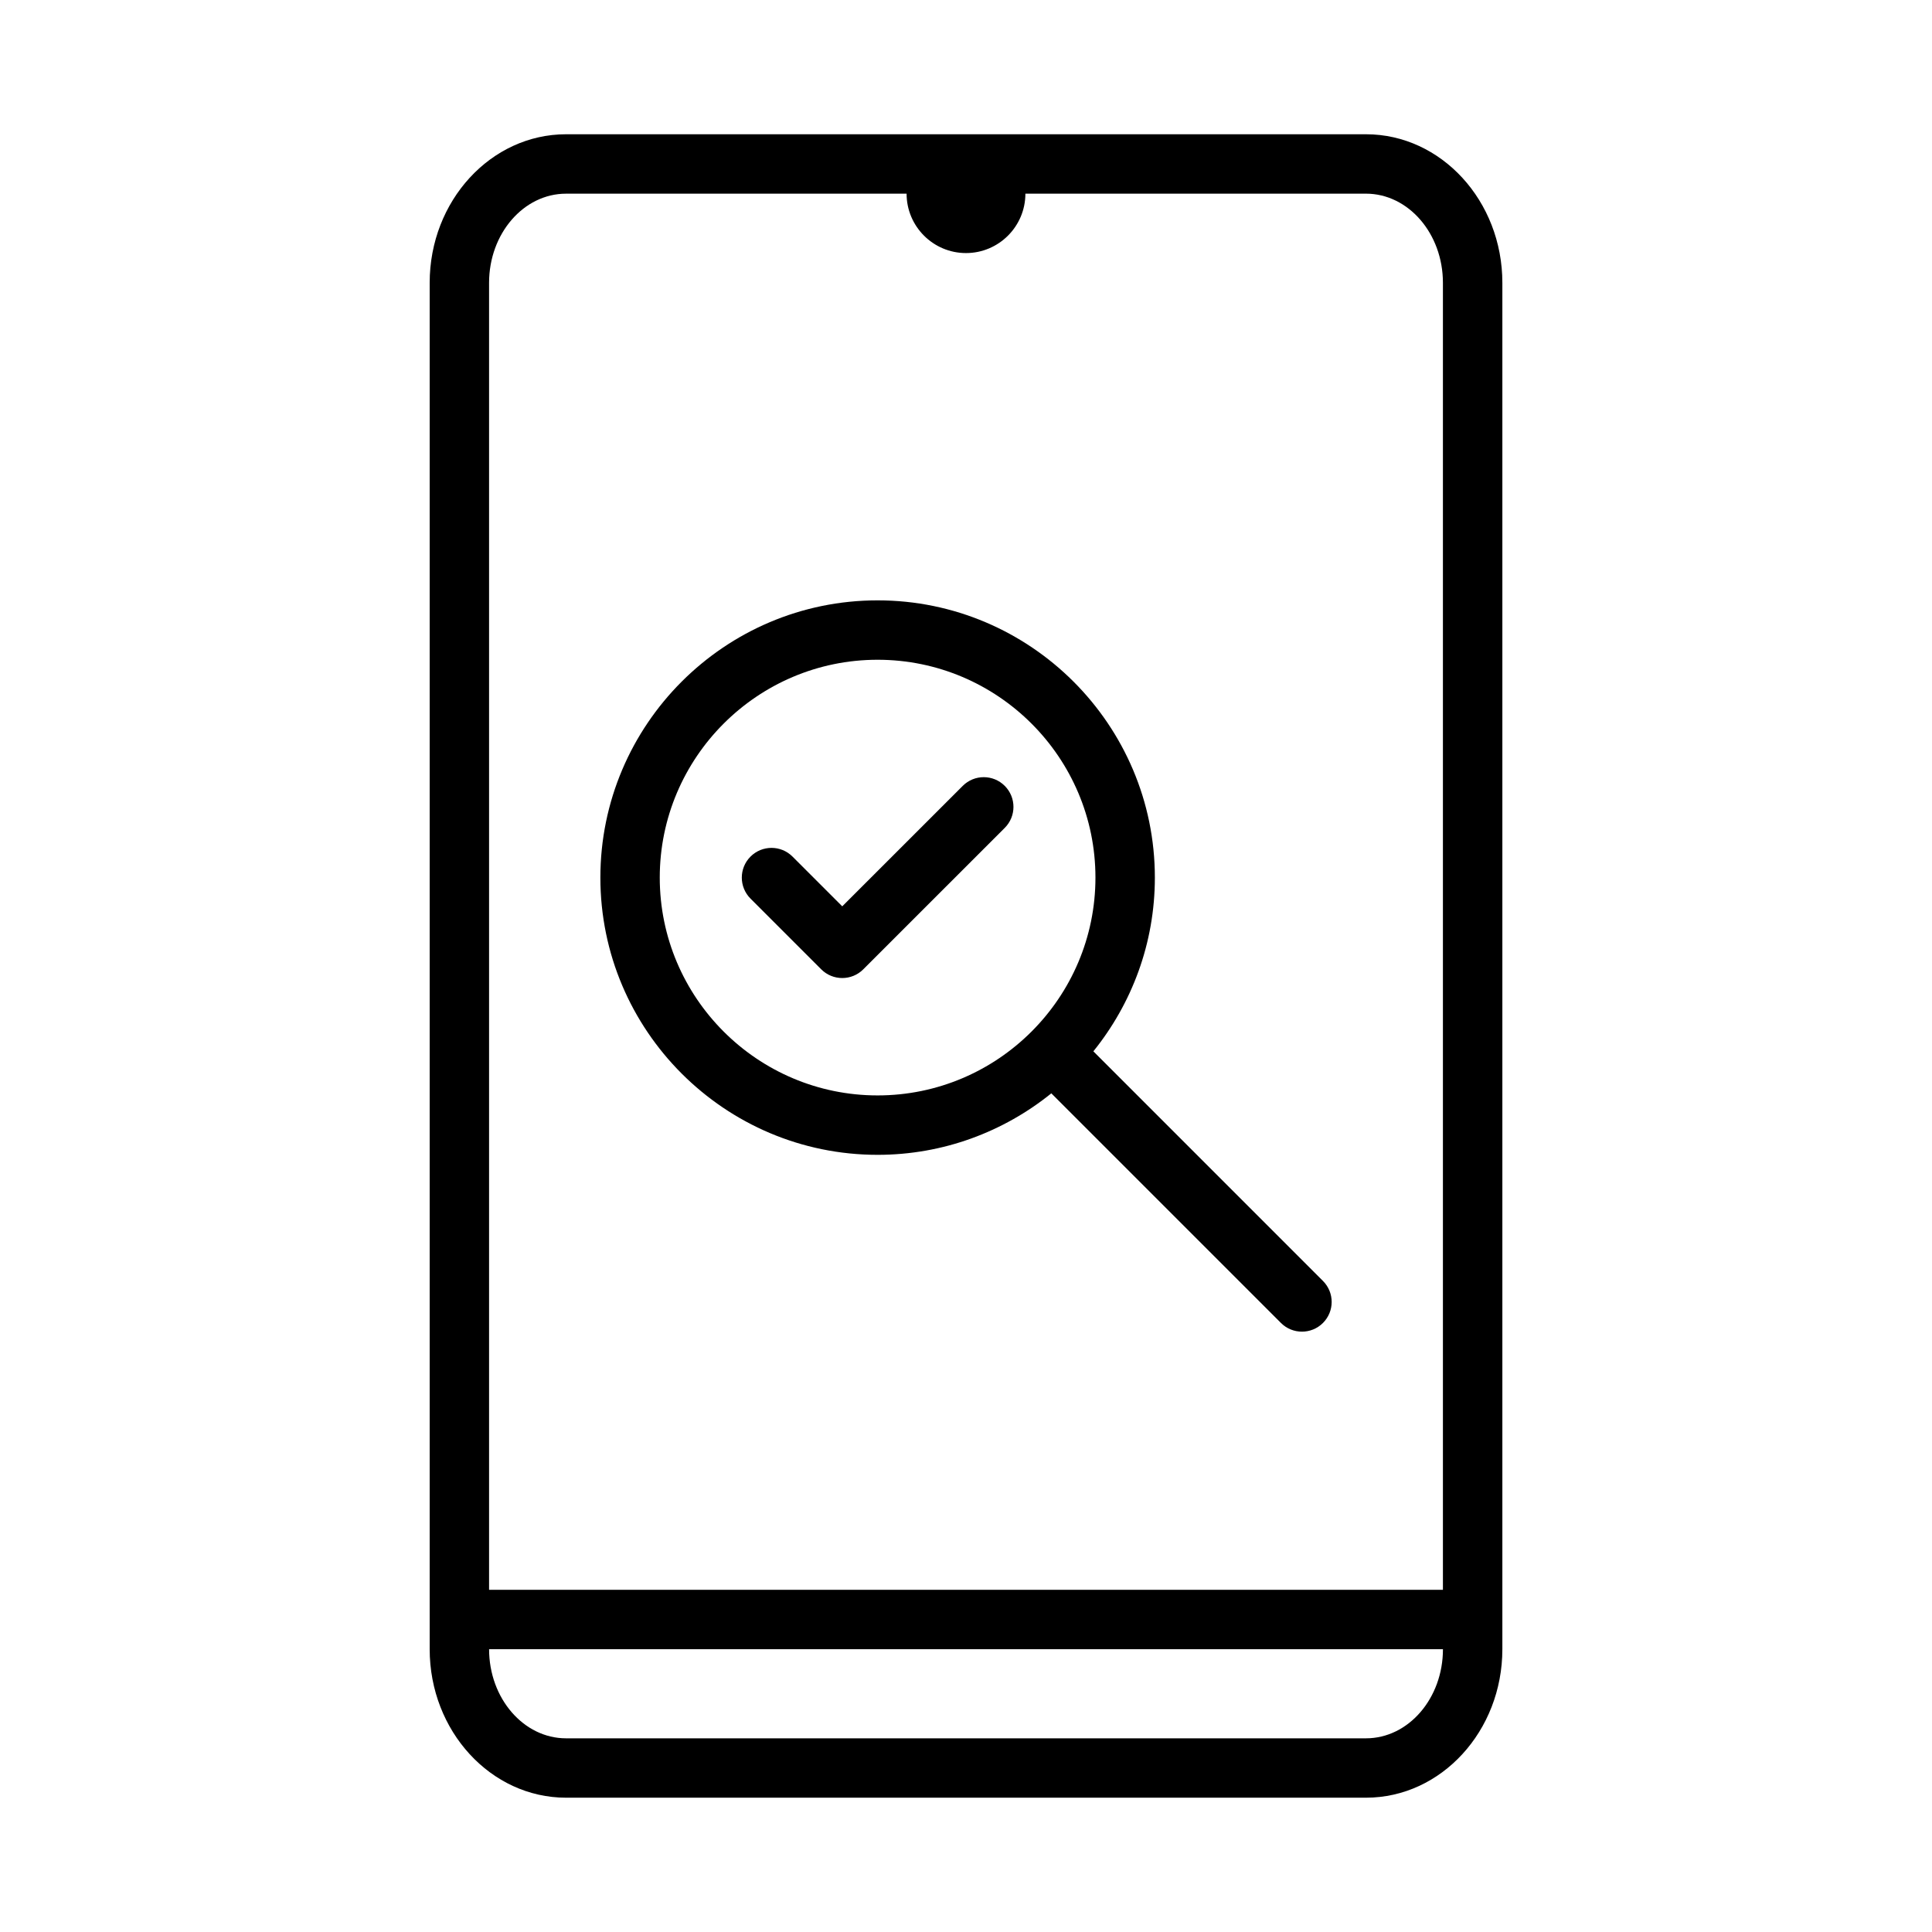
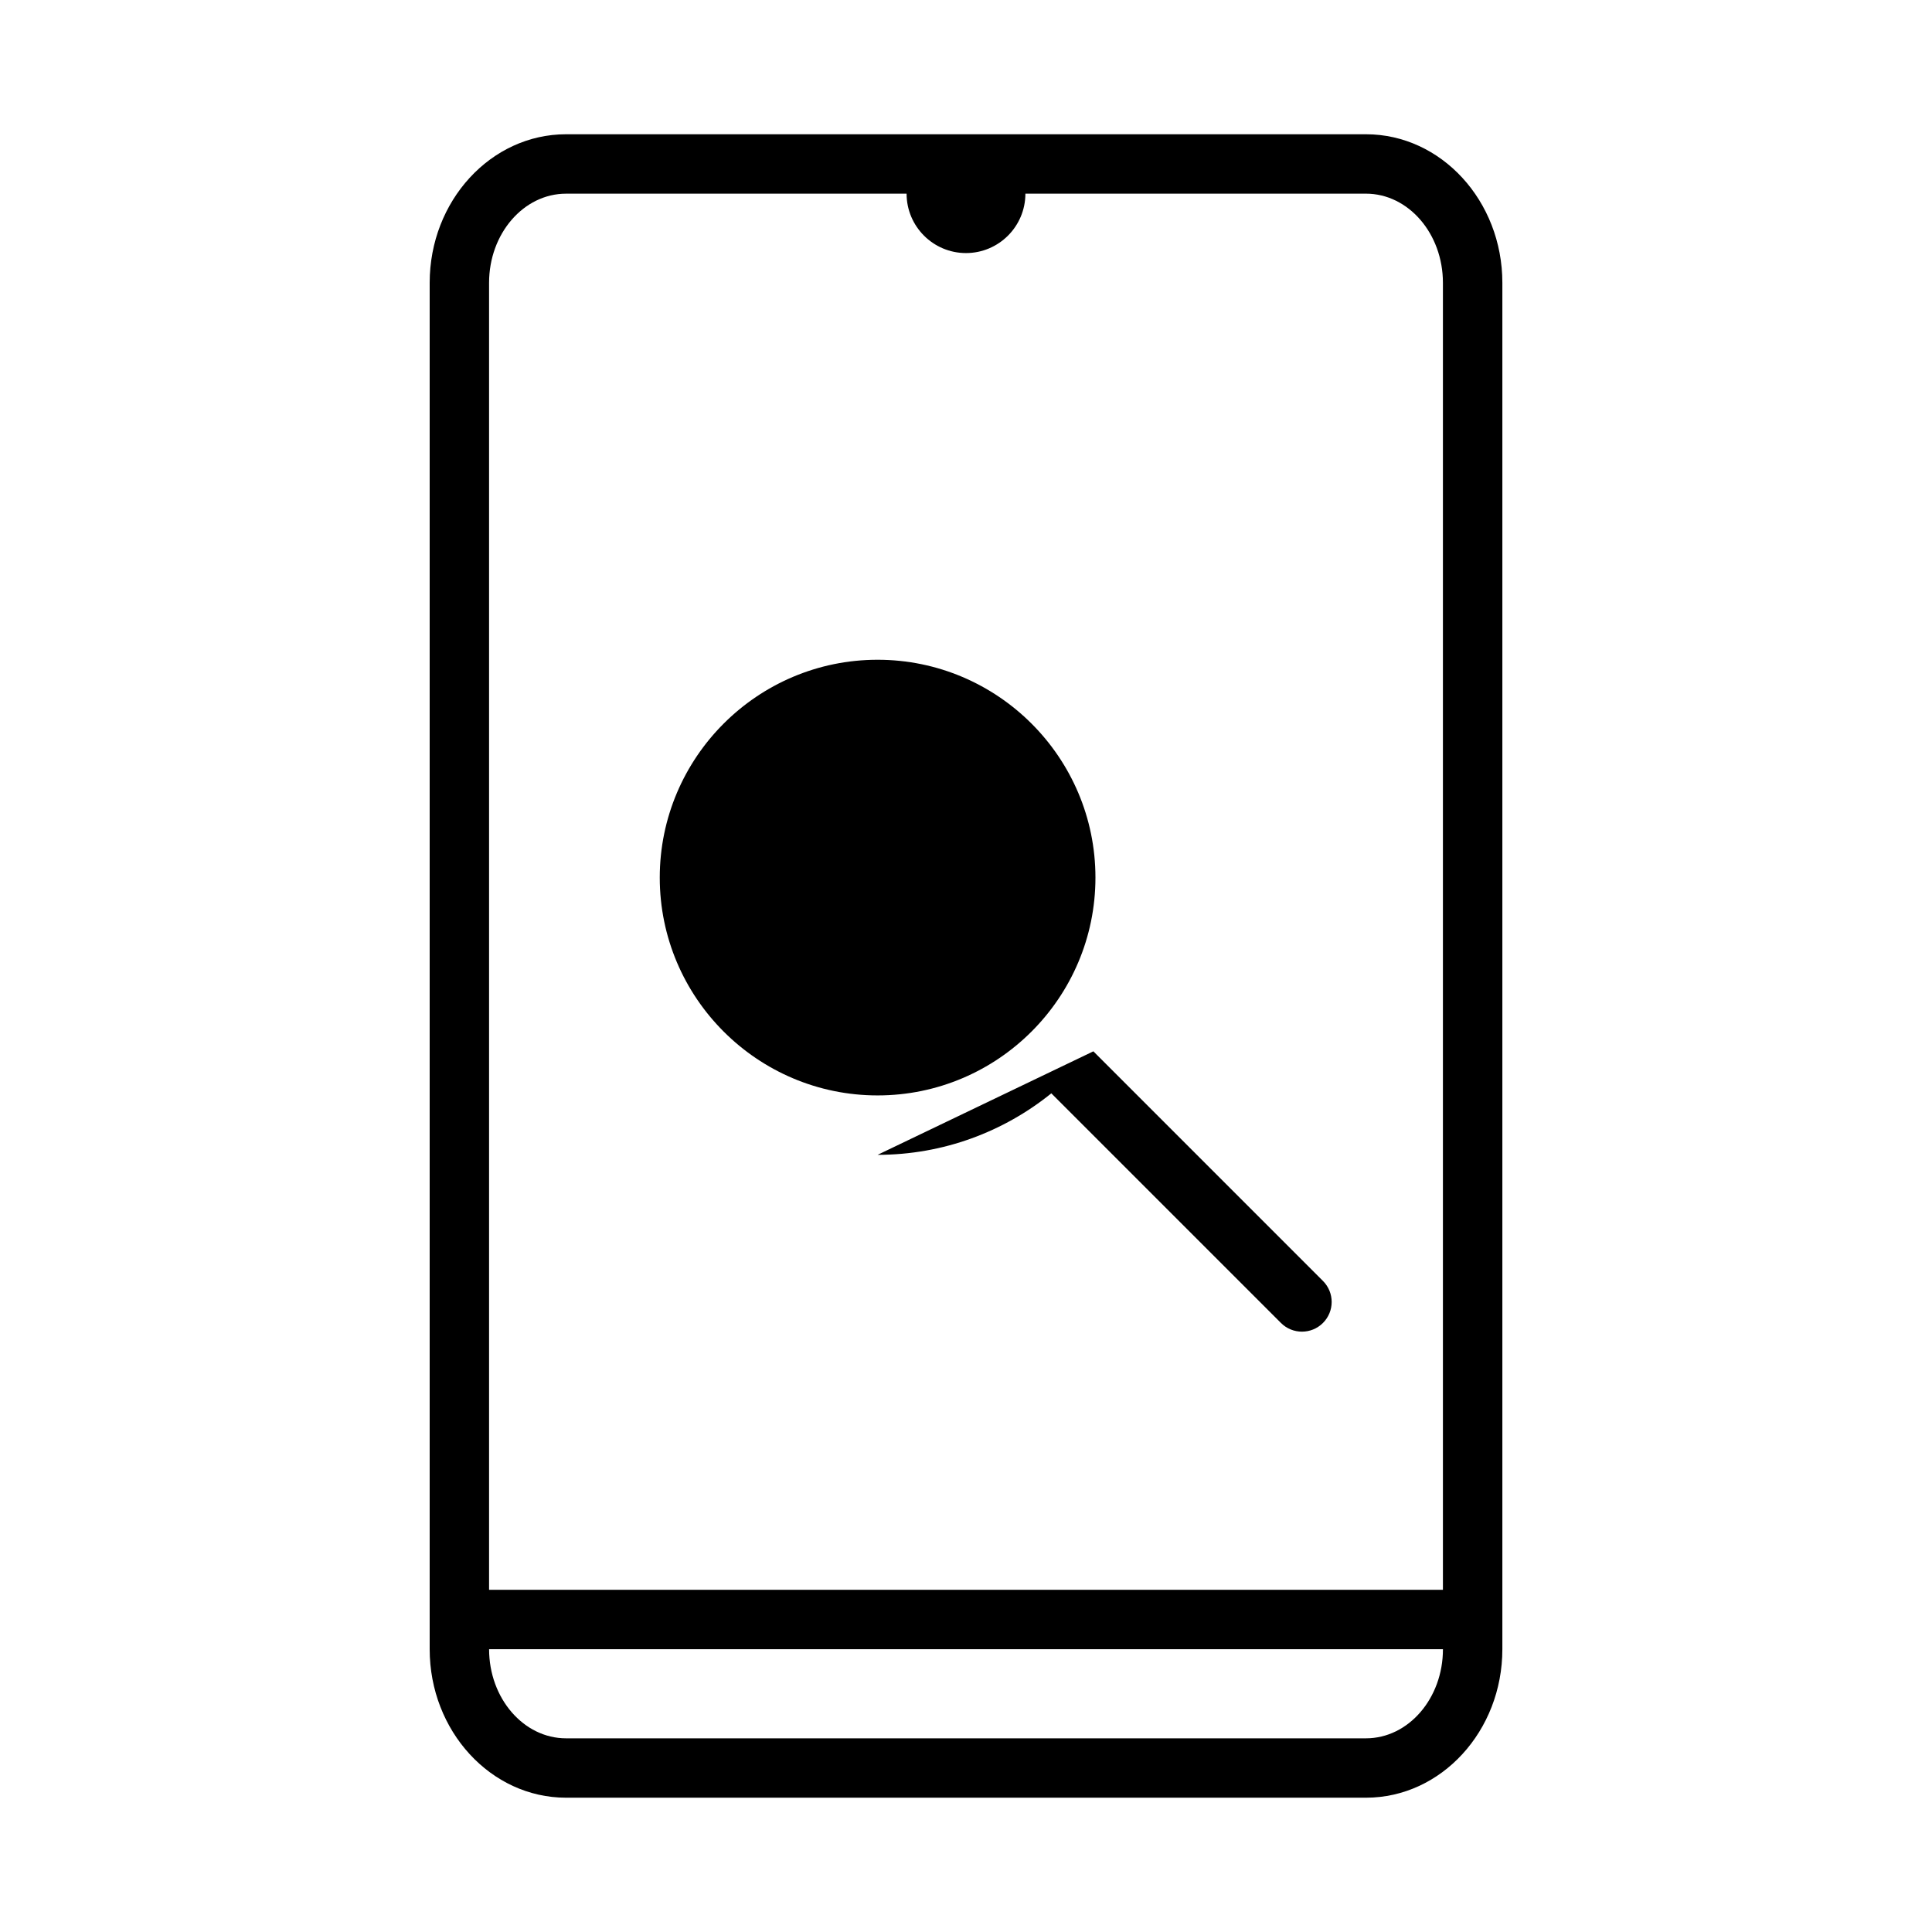
<svg xmlns="http://www.w3.org/2000/svg" fill="#000000" width="800px" height="800px" version="1.1" viewBox="144 144 512 512">
-   <path d="m506 179.58h-211.99c-19.926 0-36.141 17.656-36.141 39.359v362.11c0 21.703 16.215 39.359 36.141 39.359h211.99c19.926 0 36.141-17.656 36.141-39.359v-362.11c0-21.703-16.219-39.359-36.141-39.359zm-212 15.742h90.254c0 8.684 7.062 15.742 15.742 15.742 8.684 0 15.742-7.062 15.742-15.742h90.254c11.25 0 20.395 10.598 20.395 23.617v346.37l-252.78 0.004v-346.37c0-13.02 9.148-23.617 20.395-23.617zm212 409.35h-211.99c-11.25 0-20.395-10.598-20.395-23.617h252.78c0.004 13.02-9.141 23.617-20.391 23.617zm-129.43-154.63c17.43 0 33.434-6.125 46.043-16.297l60.852 60.852c1.535 1.535 3.551 2.305 5.566 2.305 2.016 0 4.031-0.77 5.566-2.305 3.078-3.078 3.078-8.055 0-11.133l-60.844-60.852c10.172-12.609 16.297-28.613 16.297-46.043 0-40.508-32.969-73.469-73.477-73.469-40.508 0-73.469 32.961-73.469 73.469-0.004 40.516 32.957 73.473 73.465 73.473zm0-131.2c31.836 0 57.734 25.898 57.734 57.727s-25.898 57.727-57.734 57.727c-31.828 0-57.727-25.898-57.727-57.727 0.004-31.828 25.902-57.727 57.727-57.727zm-33.676 63.297c-3.078-3.078-3.078-8.055 0-11.133s8.055-3.078 11.133 0l13.18 13.18 31.93-31.922c3.078-3.078 8.055-3.078 11.133 0s3.078 8.062 0 11.133l-37.496 37.488c-1.535 1.535-3.551 2.305-5.566 2.305s-4.031-0.77-5.566-2.305z" />
+   <path d="m506 179.58h-211.99c-19.926 0-36.141 17.656-36.141 39.359v362.11c0 21.703 16.215 39.359 36.141 39.359h211.99c19.926 0 36.141-17.656 36.141-39.359v-362.11c0-21.703-16.219-39.359-36.141-39.359zm-212 15.742h90.254c0 8.684 7.062 15.742 15.742 15.742 8.684 0 15.742-7.062 15.742-15.742h90.254c11.25 0 20.395 10.598 20.395 23.617v346.37l-252.78 0.004v-346.37c0-13.02 9.148-23.617 20.395-23.617zm212 409.35h-211.99c-11.25 0-20.395-10.598-20.395-23.617h252.78c0.004 13.02-9.141 23.617-20.391 23.617zm-129.43-154.63c17.43 0 33.434-6.125 46.043-16.297l60.852 60.852c1.535 1.535 3.551 2.305 5.566 2.305 2.016 0 4.031-0.77 5.566-2.305 3.078-3.078 3.078-8.055 0-11.133l-60.844-60.852zm0-131.2c31.836 0 57.734 25.898 57.734 57.727s-25.898 57.727-57.734 57.727c-31.828 0-57.727-25.898-57.727-57.727 0.004-31.828 25.902-57.727 57.727-57.727zm-33.676 63.297c-3.078-3.078-3.078-8.055 0-11.133s8.055-3.078 11.133 0l13.18 13.18 31.93-31.922c3.078-3.078 8.055-3.078 11.133 0s3.078 8.062 0 11.133l-37.496 37.488c-1.535 1.535-3.551 2.305-5.566 2.305s-4.031-0.77-5.566-2.305z" />
</svg>